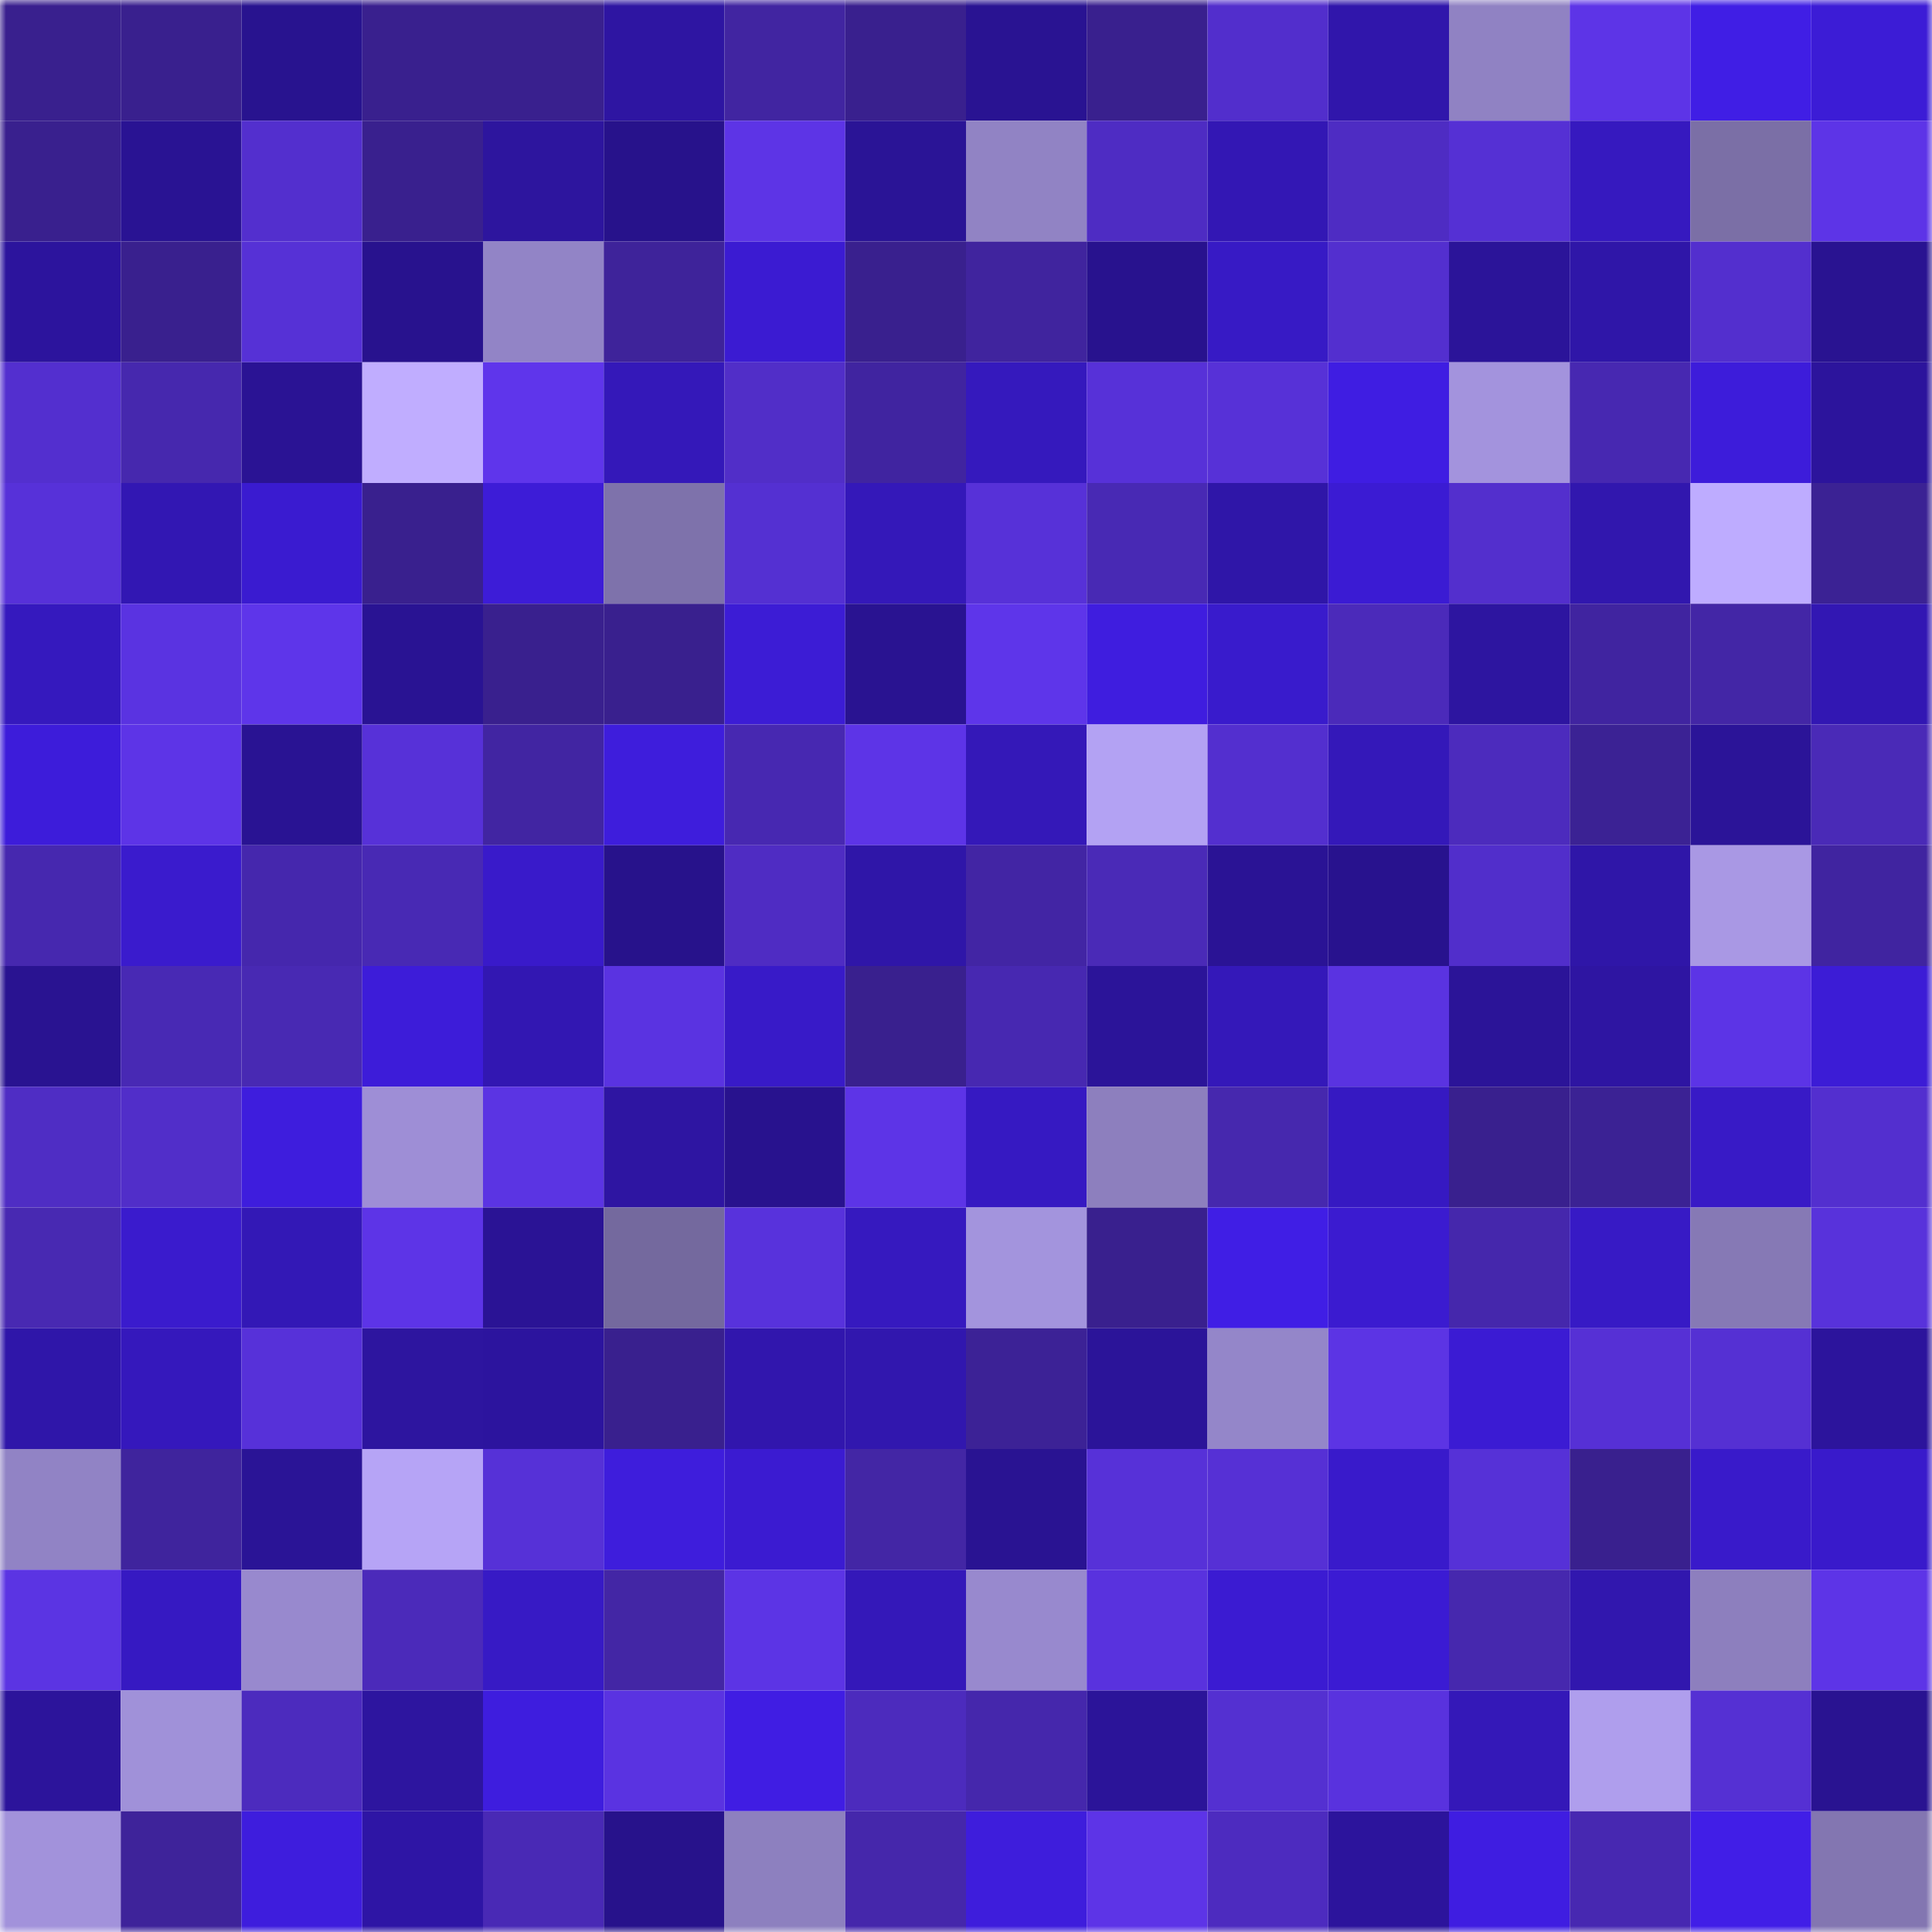
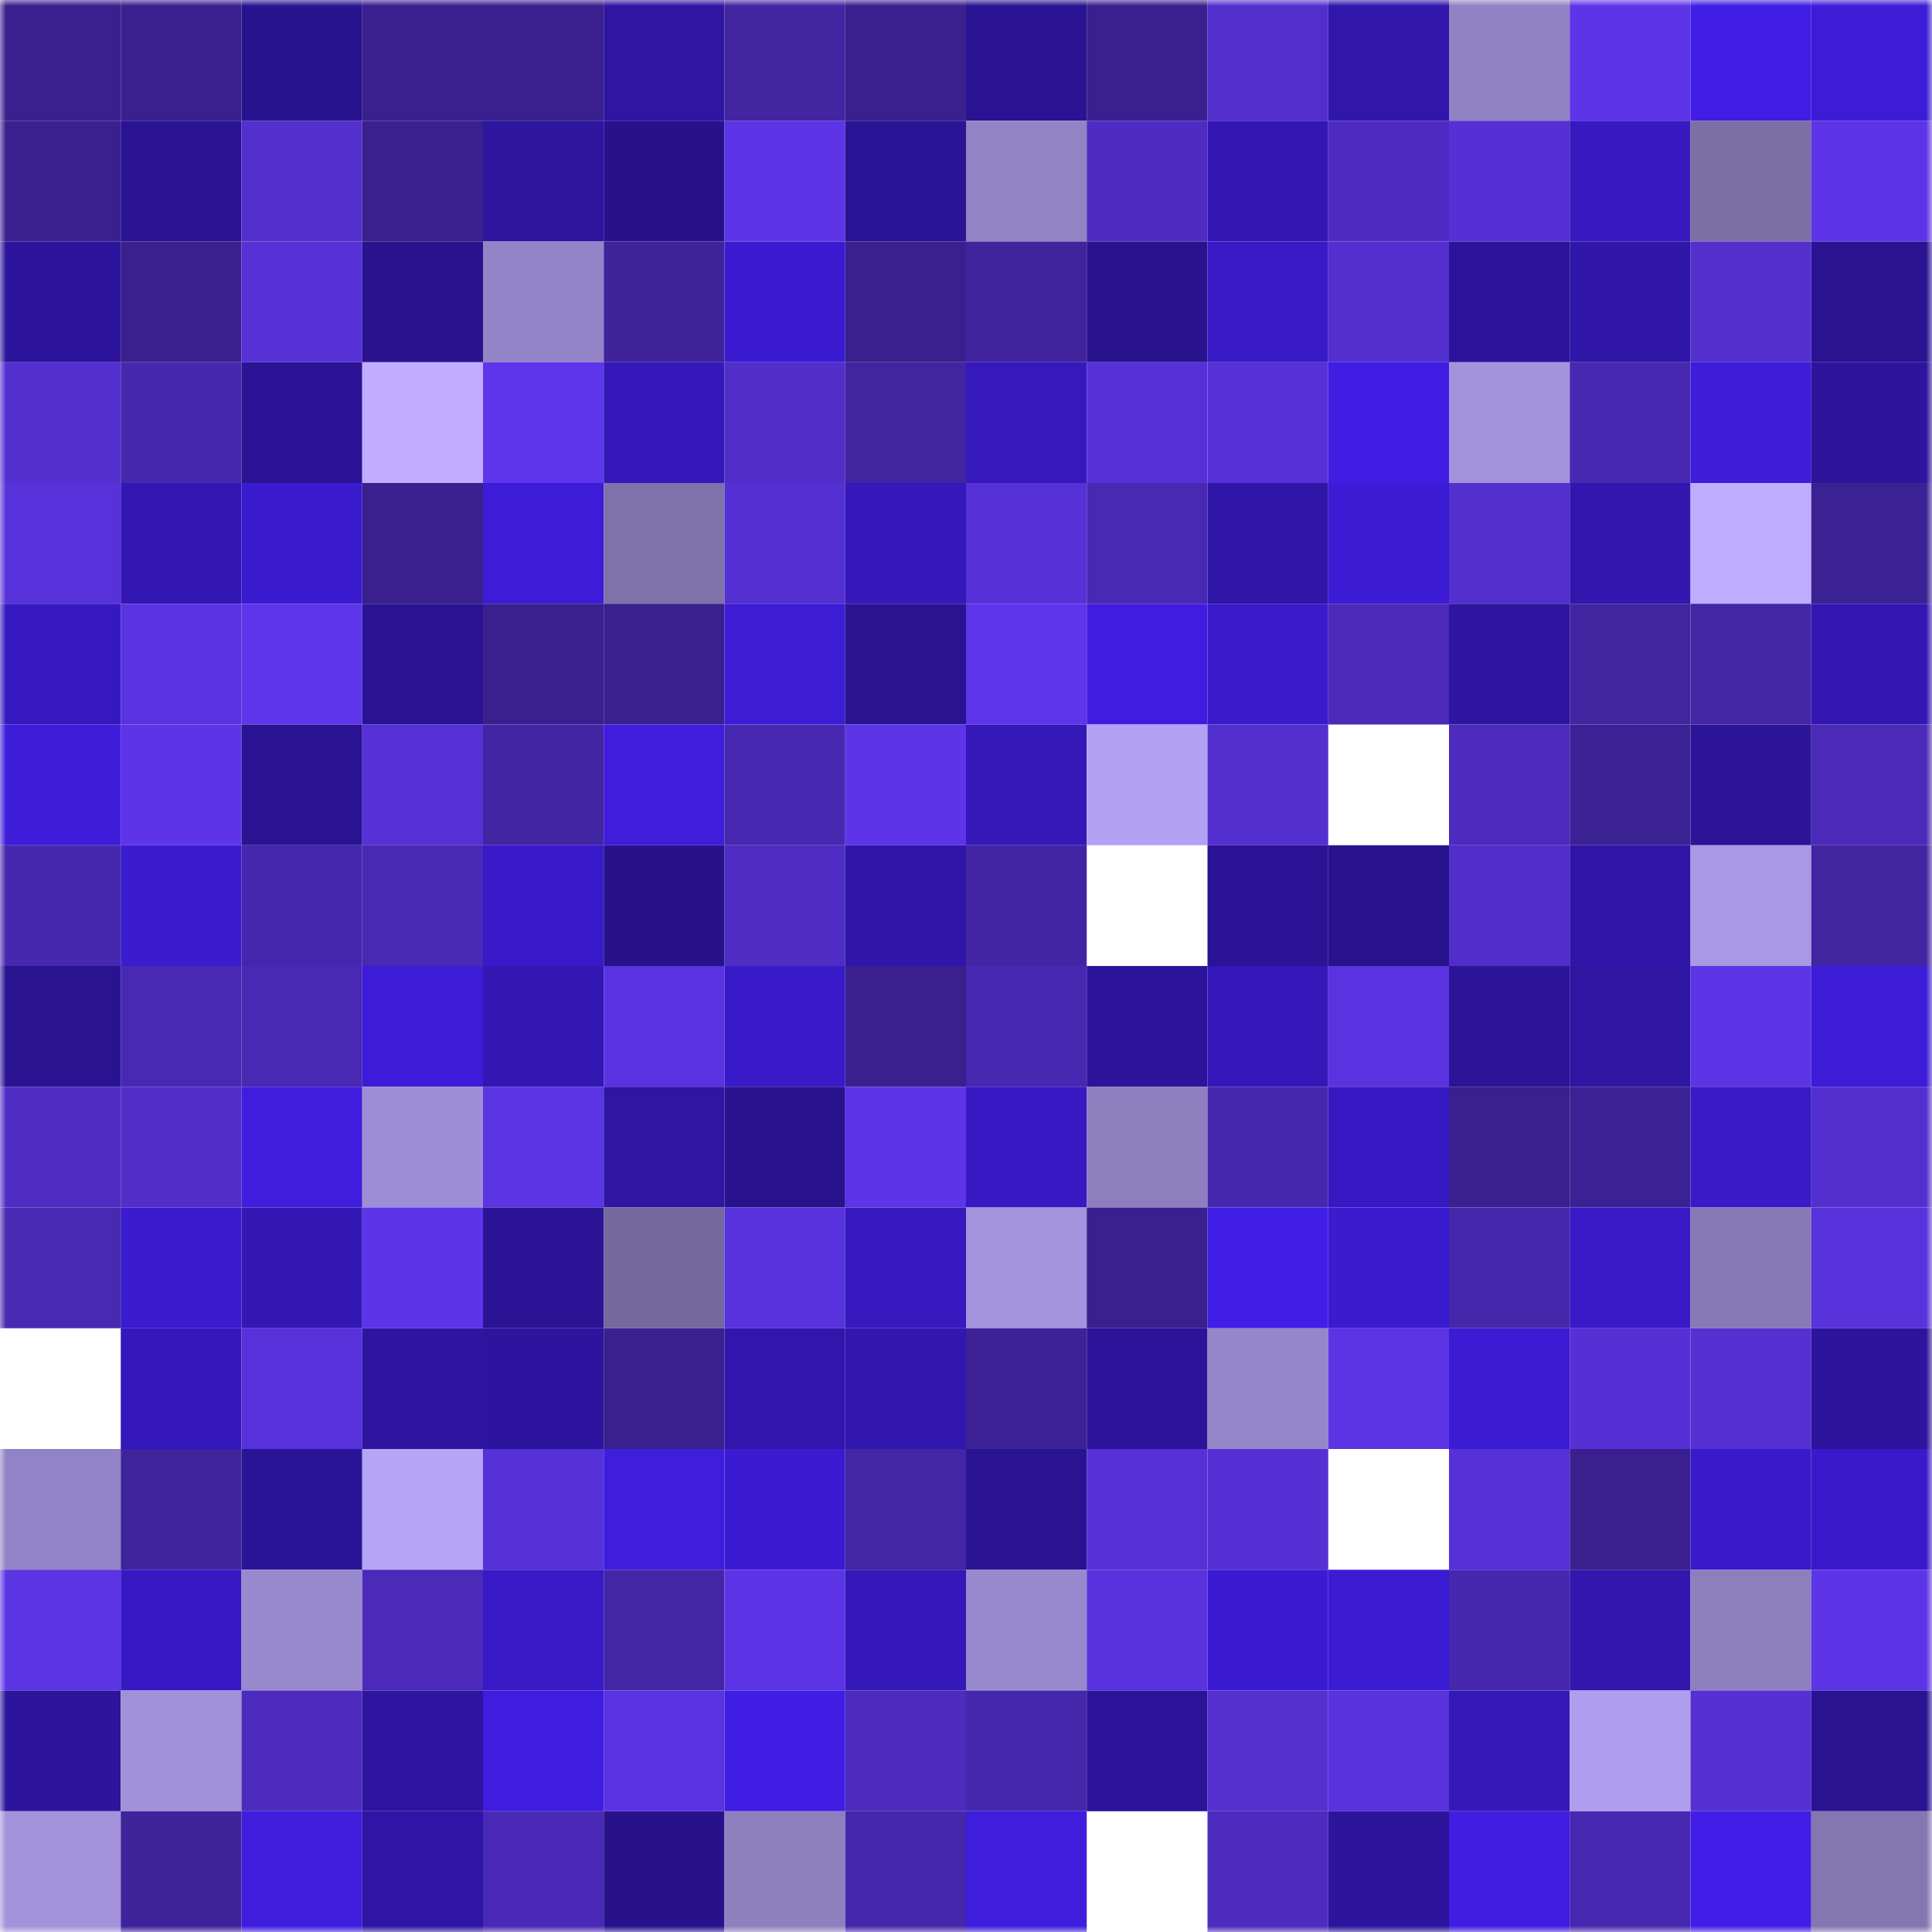
<svg xmlns="http://www.w3.org/2000/svg" viewBox="0 0 160 160" fill="none" role="img" width="240" height="240" name="farcaster%2Cfservin">
  <mask id="1263077560" mask-type="alpha" maskUnits="userSpaceOnUse" x="0" y="0" width="160" height="160">
    <rect width="160" height="160" fill="#FFFFFF" />
  </mask>
  <g mask="url(#1263077560)">
    <rect x="0" y="0" width="10" height="10" fill="#39208e" />
    <rect x="10" y="0" width="10" height="10" fill="#39208e" />
    <rect x="20" y="0" width="10" height="10" fill="#28138f" />
    <rect x="30" y="0" width="10" height="10" fill="#39208e" />
    <rect x="40" y="0" width="10" height="10" fill="#39208e" />
    <rect x="50" y="0" width="10" height="10" fill="#2e15a2" />
    <rect x="60" y="0" width="10" height="10" fill="#4125a1" />
    <rect x="70" y="0" width="10" height="10" fill="#39208e" />
    <rect x="80" y="0" width="10" height="10" fill="#291392" />
    <rect x="90" y="0" width="10" height="10" fill="#39208e" />
    <rect x="100" y="0" width="10" height="10" fill="#522ecc" />
    <rect x="110" y="0" width="10" height="10" fill="#3016ab" />
    <rect x="120" y="0" width="10" height="10" fill="#9082c3" />
    <rect x="130" y="0" width="10" height="10" fill="#5d34e7" />
    <rect x="140" y="0" width="10" height="10" fill="#401ee5" />
    <rect x="150" y="0" width="10" height="10" fill="#3c1cd6" />
    <rect x="0" y="10" width="10" height="10" fill="#39208e" />
    <rect x="10" y="10" width="10" height="10" fill="#291393" />
    <rect x="20" y="10" width="10" height="10" fill="#532fce" />
    <rect x="30" y="10" width="10" height="10" fill="#39208e" />
    <rect x="40" y="10" width="10" height="10" fill="#2d159e" />
    <rect x="50" y="10" width="10" height="10" fill="#27128b" />
    <rect x="60" y="10" width="10" height="10" fill="#5d34e6" />
    <rect x="70" y="10" width="10" height="10" fill="#2a1496" />
    <rect x="80" y="10" width="10" height="10" fill="#9183c4" />
    <rect x="90" y="10" width="10" height="10" fill="#4e2cc3" />
    <rect x="100" y="10" width="10" height="10" fill="#3317b4" />
    <rect x="110" y="10" width="10" height="10" fill="#4e2cc3" />
    <rect x="120" y="10" width="10" height="10" fill="#5530d4" />
    <rect x="130" y="10" width="10" height="10" fill="#3619bf" />
    <rect x="140" y="10" width="10" height="10" fill="#7b6fa6" />
    <rect x="150" y="10" width="10" height="10" fill="#5d34e7" />
    <rect x="0" y="20" width="10" height="10" fill="#2c149d" />
    <rect x="10" y="20" width="10" height="10" fill="#39208e" />
    <rect x="20" y="20" width="10" height="10" fill="#5631d6" />
    <rect x="30" y="20" width="10" height="10" fill="#28128e" />
    <rect x="40" y="20" width="10" height="10" fill="#9284c6" />
    <rect x="50" y="20" width="10" height="10" fill="#3e239a" />
    <rect x="60" y="20" width="10" height="10" fill="#3b1bd2" />
    <rect x="70" y="20" width="10" height="10" fill="#39208e" />
    <rect x="80" y="20" width="10" height="10" fill="#40249e" />
    <rect x="90" y="20" width="10" height="10" fill="#28128e" />
    <rect x="100" y="20" width="10" height="10" fill="#371ac5" />
    <rect x="110" y="20" width="10" height="10" fill="#532fcf" />
    <rect x="120" y="20" width="10" height="10" fill="#2b1499" />
    <rect x="130" y="20" width="10" height="10" fill="#2f16a8" />
    <rect x="140" y="20" width="10" height="10" fill="#532fce" />
    <rect x="150" y="20" width="10" height="10" fill="#291391" />
    <rect x="0" y="30" width="10" height="10" fill="#532fcf" />
    <rect x="10" y="30" width="10" height="10" fill="#4628ae" />
    <rect x="20" y="30" width="10" height="10" fill="#2a1394" />
    <rect x="30" y="30" width="10" height="10" fill="#c0adff" />
    <rect x="40" y="30" width="10" height="10" fill="#5f35eb" />
    <rect x="50" y="30" width="10" height="10" fill="#3418b9" />
    <rect x="60" y="30" width="10" height="10" fill="#512ec8" />
    <rect x="70" y="30" width="10" height="10" fill="#4024a0" />
    <rect x="80" y="30" width="10" height="10" fill="#3519bd" />
    <rect x="90" y="30" width="10" height="10" fill="#5731d8" />
    <rect x="100" y="30" width="10" height="10" fill="#5731d7" />
    <rect x="110" y="30" width="10" height="10" fill="#3f1de2" />
    <rect x="120" y="30" width="10" height="10" fill="#a393dd" />
    <rect x="130" y="30" width="10" height="10" fill="#4728b1" />
    <rect x="140" y="30" width="10" height="10" fill="#3d1cda" />
    <rect x="150" y="30" width="10" height="10" fill="#2c149c" />
    <rect x="0" y="40" width="10" height="10" fill="#5731d9" />
    <rect x="10" y="40" width="10" height="10" fill="#3217b3" />
    <rect x="20" y="40" width="10" height="10" fill="#3a1bd0" />
    <rect x="30" y="40" width="10" height="10" fill="#39208e" />
    <rect x="40" y="40" width="10" height="10" fill="#3d1cd7" />
    <rect x="50" y="40" width="10" height="10" fill="#7e72ab" />
    <rect x="60" y="40" width="10" height="10" fill="#5430d2" />
    <rect x="70" y="40" width="10" height="10" fill="#3418b9" />
    <rect x="80" y="40" width="10" height="10" fill="#5731d8" />
    <rect x="90" y="40" width="10" height="10" fill="#4829b4" />
    <rect x="100" y="40" width="10" height="10" fill="#2f16a8" />
    <rect x="110" y="40" width="10" height="10" fill="#3b1bd3" />
    <rect x="120" y="40" width="10" height="10" fill="#532fcd" />
    <rect x="130" y="40" width="10" height="10" fill="#3117ae" />
    <rect x="140" y="40" width="10" height="10" fill="#beacff" />
    <rect x="150" y="40" width="10" height="10" fill="#3b2294" />
    <rect x="0" y="50" width="10" height="10" fill="#3519be" />
    <rect x="10" y="50" width="10" height="10" fill="#5a33e1" />
    <rect x="20" y="50" width="10" height="10" fill="#5e35ea" />
    <rect x="30" y="50" width="10" height="10" fill="#291393" />
    <rect x="40" y="50" width="10" height="10" fill="#39208e" />
    <rect x="50" y="50" width="10" height="10" fill="#39208e" />
    <rect x="60" y="50" width="10" height="10" fill="#3c1cd5" />
    <rect x="70" y="50" width="10" height="10" fill="#291391" />
    <rect x="80" y="50" width="10" height="10" fill="#5e35ea" />
    <rect x="90" y="50" width="10" height="10" fill="#3f1ddf" />
    <rect x="100" y="50" width="10" height="10" fill="#391bcc" />
    <rect x="110" y="50" width="10" height="10" fill="#4b2aba" />
    <rect x="120" y="50" width="10" height="10" fill="#2d15a0" />
    <rect x="130" y="50" width="10" height="10" fill="#4024a0" />
    <rect x="140" y="50" width="10" height="10" fill="#4326a6" />
    <rect x="150" y="50" width="10" height="10" fill="#3217b3" />
    <rect x="0" y="60" width="10" height="10" fill="#3d1cda" />
    <rect x="10" y="60" width="10" height="10" fill="#5d34e7" />
    <rect x="20" y="60" width="10" height="10" fill="#291393" />
    <rect x="30" y="60" width="10" height="10" fill="#5731d8" />
    <rect x="40" y="60" width="10" height="10" fill="#4125a2" />
    <rect x="50" y="60" width="10" height="10" fill="#3e1ddc" />
    <rect x="60" y="60" width="10" height="10" fill="#4728b1" />
    <rect x="70" y="60" width="10" height="10" fill="#5d34e7" />
    <rect x="80" y="60" width="10" height="10" fill="#3418b8" />
    <rect x="90" y="60" width="10" height="10" fill="#b3a2f3" />
    <rect x="100" y="60" width="10" height="10" fill="#532fcf" />
-     <rect x="110" y="60" width="10" height="10" fill="#3418b9" />
    <rect x="120" y="60" width="10" height="10" fill="#4c2bbd" />
    <rect x="130" y="60" width="10" height="10" fill="#3b2294" />
    <rect x="140" y="60" width="10" height="10" fill="#2b1498" />
    <rect x="150" y="60" width="10" height="10" fill="#4a2ab7" />
    <rect x="0" y="70" width="10" height="10" fill="#4628af" />
    <rect x="10" y="70" width="10" height="10" fill="#3a1bcd" />
    <rect x="20" y="70" width="10" height="10" fill="#4527ad" />
    <rect x="30" y="70" width="10" height="10" fill="#4829b4" />
    <rect x="40" y="70" width="10" height="10" fill="#391aca" />
    <rect x="50" y="70" width="10" height="10" fill="#27128b" />
    <rect x="60" y="70" width="10" height="10" fill="#4f2cc3" />
    <rect x="70" y="70" width="10" height="10" fill="#2f16a8" />
    <rect x="80" y="70" width="10" height="10" fill="#4225a4" />
-     <rect x="90" y="70" width="10" height="10" fill="#4a2ab7" />
    <rect x="100" y="70" width="10" height="10" fill="#2a1395" />
    <rect x="110" y="70" width="10" height="10" fill="#28128e" />
    <rect x="120" y="70" width="10" height="10" fill="#512ecb" />
    <rect x="130" y="70" width="10" height="10" fill="#2f16a8" />
    <rect x="140" y="70" width="10" height="10" fill="#a998e4" />
    <rect x="150" y="70" width="10" height="10" fill="#4024a0" />
    <rect x="0" y="80" width="10" height="10" fill="#291391" />
    <rect x="10" y="80" width="10" height="10" fill="#4829b4" />
    <rect x="20" y="80" width="10" height="10" fill="#4829b3" />
    <rect x="30" y="80" width="10" height="10" fill="#3d1cd9" />
    <rect x="40" y="80" width="10" height="10" fill="#3217b2" />
    <rect x="50" y="80" width="10" height="10" fill="#5a33e1" />
    <rect x="60" y="80" width="10" height="10" fill="#381ac8" />
    <rect x="70" y="80" width="10" height="10" fill="#39208e" />
    <rect x="80" y="80" width="10" height="10" fill="#4728b1" />
    <rect x="90" y="80" width="10" height="10" fill="#2b1499" />
    <rect x="100" y="80" width="10" height="10" fill="#3418b9" />
    <rect x="110" y="80" width="10" height="10" fill="#5a33e1" />
    <rect x="120" y="80" width="10" height="10" fill="#2b1498" />
    <rect x="130" y="80" width="10" height="10" fill="#2e15a2" />
    <rect x="140" y="80" width="10" height="10" fill="#5c34e6" />
    <rect x="150" y="80" width="10" height="10" fill="#3c1cd6" />
    <rect x="0" y="90" width="10" height="10" fill="#4f2dc4" />
    <rect x="10" y="90" width="10" height="10" fill="#512ec9" />
    <rect x="20" y="90" width="10" height="10" fill="#3e1ddd" />
    <rect x="30" y="90" width="10" height="10" fill="#9e8ed6" />
    <rect x="40" y="90" width="10" height="10" fill="#5b34e3" />
    <rect x="50" y="90" width="10" height="10" fill="#2e15a2" />
    <rect x="60" y="90" width="10" height="10" fill="#28128e" />
    <rect x="70" y="90" width="10" height="10" fill="#5d34e7" />
    <rect x="80" y="90" width="10" height="10" fill="#3619c2" />
    <rect x="90" y="90" width="10" height="10" fill="#8d7fbe" />
    <rect x="100" y="90" width="10" height="10" fill="#4628ae" />
    <rect x="110" y="90" width="10" height="10" fill="#3619c2" />
    <rect x="120" y="90" width="10" height="10" fill="#39208e" />
    <rect x="130" y="90" width="10" height="10" fill="#3b2294" />
    <rect x="140" y="90" width="10" height="10" fill="#381ac6" />
    <rect x="150" y="90" width="10" height="10" fill="#532fcf" />
    <rect x="0" y="100" width="10" height="10" fill="#4829b2" />
    <rect x="10" y="100" width="10" height="10" fill="#3a1bcd" />
    <rect x="20" y="100" width="10" height="10" fill="#3318b6" />
    <rect x="30" y="100" width="10" height="10" fill="#5d34e7" />
    <rect x="40" y="100" width="10" height="10" fill="#2a1395" />
    <rect x="50" y="100" width="10" height="10" fill="#74699e" />
    <rect x="60" y="100" width="10" height="10" fill="#5832dc" />
    <rect x="70" y="100" width="10" height="10" fill="#3619bf" />
    <rect x="80" y="100" width="10" height="10" fill="#a394dd" />
    <rect x="90" y="100" width="10" height="10" fill="#39208e" />
    <rect x="100" y="100" width="10" height="10" fill="#401ee5" />
    <rect x="110" y="100" width="10" height="10" fill="#3b1bd0" />
    <rect x="120" y="100" width="10" height="10" fill="#4527ac" />
    <rect x="130" y="100" width="10" height="10" fill="#371ac5" />
    <rect x="140" y="100" width="10" height="10" fill="#8679b5" />
    <rect x="150" y="100" width="10" height="10" fill="#5832db" />
-     <rect x="0" y="110" width="10" height="10" fill="#2f16a9" />
    <rect x="10" y="110" width="10" height="10" fill="#3518bc" />
    <rect x="20" y="110" width="10" height="10" fill="#5731d9" />
    <rect x="30" y="110" width="10" height="10" fill="#2d159f" />
    <rect x="40" y="110" width="10" height="10" fill="#2c149e" />
    <rect x="50" y="110" width="10" height="10" fill="#39208e" />
    <rect x="60" y="110" width="10" height="10" fill="#3116ad" />
    <rect x="70" y="110" width="10" height="10" fill="#3117ae" />
    <rect x="80" y="110" width="10" height="10" fill="#3c2296" />
    <rect x="90" y="110" width="10" height="10" fill="#2b1499" />
    <rect x="100" y="110" width="10" height="10" fill="#9486c9" />
    <rect x="110" y="110" width="10" height="10" fill="#5c34e4" />
    <rect x="120" y="110" width="10" height="10" fill="#3b1bd3" />
    <rect x="130" y="110" width="10" height="10" fill="#5630d5" />
    <rect x="140" y="110" width="10" height="10" fill="#5530d3" />
    <rect x="150" y="110" width="10" height="10" fill="#2c149c" />
    <rect x="0" y="120" width="10" height="10" fill="#9183c5" />
    <rect x="10" y="120" width="10" height="10" fill="#3f249d" />
    <rect x="20" y="120" width="10" height="10" fill="#2a1496" />
    <rect x="30" y="120" width="10" height="10" fill="#b6a4f6" />
    <rect x="40" y="120" width="10" height="10" fill="#5631d7" />
    <rect x="50" y="120" width="10" height="10" fill="#3e1ddc" />
    <rect x="60" y="120" width="10" height="10" fill="#3b1bd1" />
    <rect x="70" y="120" width="10" height="10" fill="#4326a5" />
    <rect x="80" y="120" width="10" height="10" fill="#291392" />
    <rect x="90" y="120" width="10" height="10" fill="#5731d8" />
    <rect x="100" y="120" width="10" height="10" fill="#5630d5" />
-     <rect x="110" y="120" width="10" height="10" fill="#391acb" />
    <rect x="120" y="120" width="10" height="10" fill="#5631d7" />
    <rect x="130" y="120" width="10" height="10" fill="#39208e" />
    <rect x="140" y="120" width="10" height="10" fill="#391aca" />
    <rect x="150" y="120" width="10" height="10" fill="#391acb" />
    <rect x="0" y="130" width="10" height="10" fill="#5b34e3" />
    <rect x="10" y="130" width="10" height="10" fill="#3619c2" />
    <rect x="20" y="130" width="10" height="10" fill="#9889ce" />
    <rect x="30" y="130" width="10" height="10" fill="#4b2aba" />
    <rect x="40" y="130" width="10" height="10" fill="#371ac5" />
    <rect x="50" y="130" width="10" height="10" fill="#4326a5" />
    <rect x="60" y="130" width="10" height="10" fill="#5c34e5" />
    <rect x="70" y="130" width="10" height="10" fill="#3418b9" />
    <rect x="80" y="130" width="10" height="10" fill="#9889ce" />
    <rect x="90" y="130" width="10" height="10" fill="#5932de" />
    <rect x="100" y="130" width="10" height="10" fill="#3b1bd2" />
    <rect x="110" y="130" width="10" height="10" fill="#3b1bd3" />
    <rect x="120" y="130" width="10" height="10" fill="#4628ae" />
    <rect x="130" y="130" width="10" height="10" fill="#3117ae" />
    <rect x="140" y="130" width="10" height="10" fill="#8d7fbe" />
    <rect x="150" y="130" width="10" height="10" fill="#5d34e7" />
    <rect x="0" y="140" width="10" height="10" fill="#2c149b" />
    <rect x="10" y="140" width="10" height="10" fill="#a091d9" />
    <rect x="20" y="140" width="10" height="10" fill="#4c2bbe" />
    <rect x="30" y="140" width="10" height="10" fill="#2d159f" />
    <rect x="40" y="140" width="10" height="10" fill="#3e1dde" />
    <rect x="50" y="140" width="10" height="10" fill="#5a33e1" />
    <rect x="60" y="140" width="10" height="10" fill="#401de3" />
    <rect x="70" y="140" width="10" height="10" fill="#4c2bbd" />
    <rect x="80" y="140" width="10" height="10" fill="#4527ac" />
    <rect x="90" y="140" width="10" height="10" fill="#2b1499" />
    <rect x="100" y="140" width="10" height="10" fill="#5430d1" />
    <rect x="110" y="140" width="10" height="10" fill="#5932de" />
    <rect x="120" y="140" width="10" height="10" fill="#3418b8" />
    <rect x="130" y="140" width="10" height="10" fill="#af9eed" />
    <rect x="140" y="140" width="10" height="10" fill="#5530d3" />
    <rect x="150" y="140" width="10" height="10" fill="#291391" />
    <rect x="0" y="150" width="10" height="10" fill="#a292db" />
    <rect x="10" y="150" width="10" height="10" fill="#3e239a" />
    <rect x="20" y="150" width="10" height="10" fill="#3e1ddd" />
    <rect x="30" y="150" width="10" height="10" fill="#2e15a5" />
    <rect x="40" y="150" width="10" height="10" fill="#4929b5" />
    <rect x="50" y="150" width="10" height="10" fill="#27128b" />
    <rect x="60" y="150" width="10" height="10" fill="#8d80bf" />
    <rect x="70" y="150" width="10" height="10" fill="#4527ab" />
    <rect x="80" y="150" width="10" height="10" fill="#3e1ddc" />
-     <rect x="90" y="150" width="10" height="10" fill="#5d34e7" />
    <rect x="100" y="150" width="10" height="10" fill="#4d2bbf" />
    <rect x="110" y="150" width="10" height="10" fill="#2c149c" />
    <rect x="120" y="150" width="10" height="10" fill="#3f1de1" />
    <rect x="130" y="150" width="10" height="10" fill="#4728b1" />
    <rect x="140" y="150" width="10" height="10" fill="#411ee7" />
    <rect x="150" y="150" width="10" height="10" fill="#8376b1" />
  </g>
</svg>